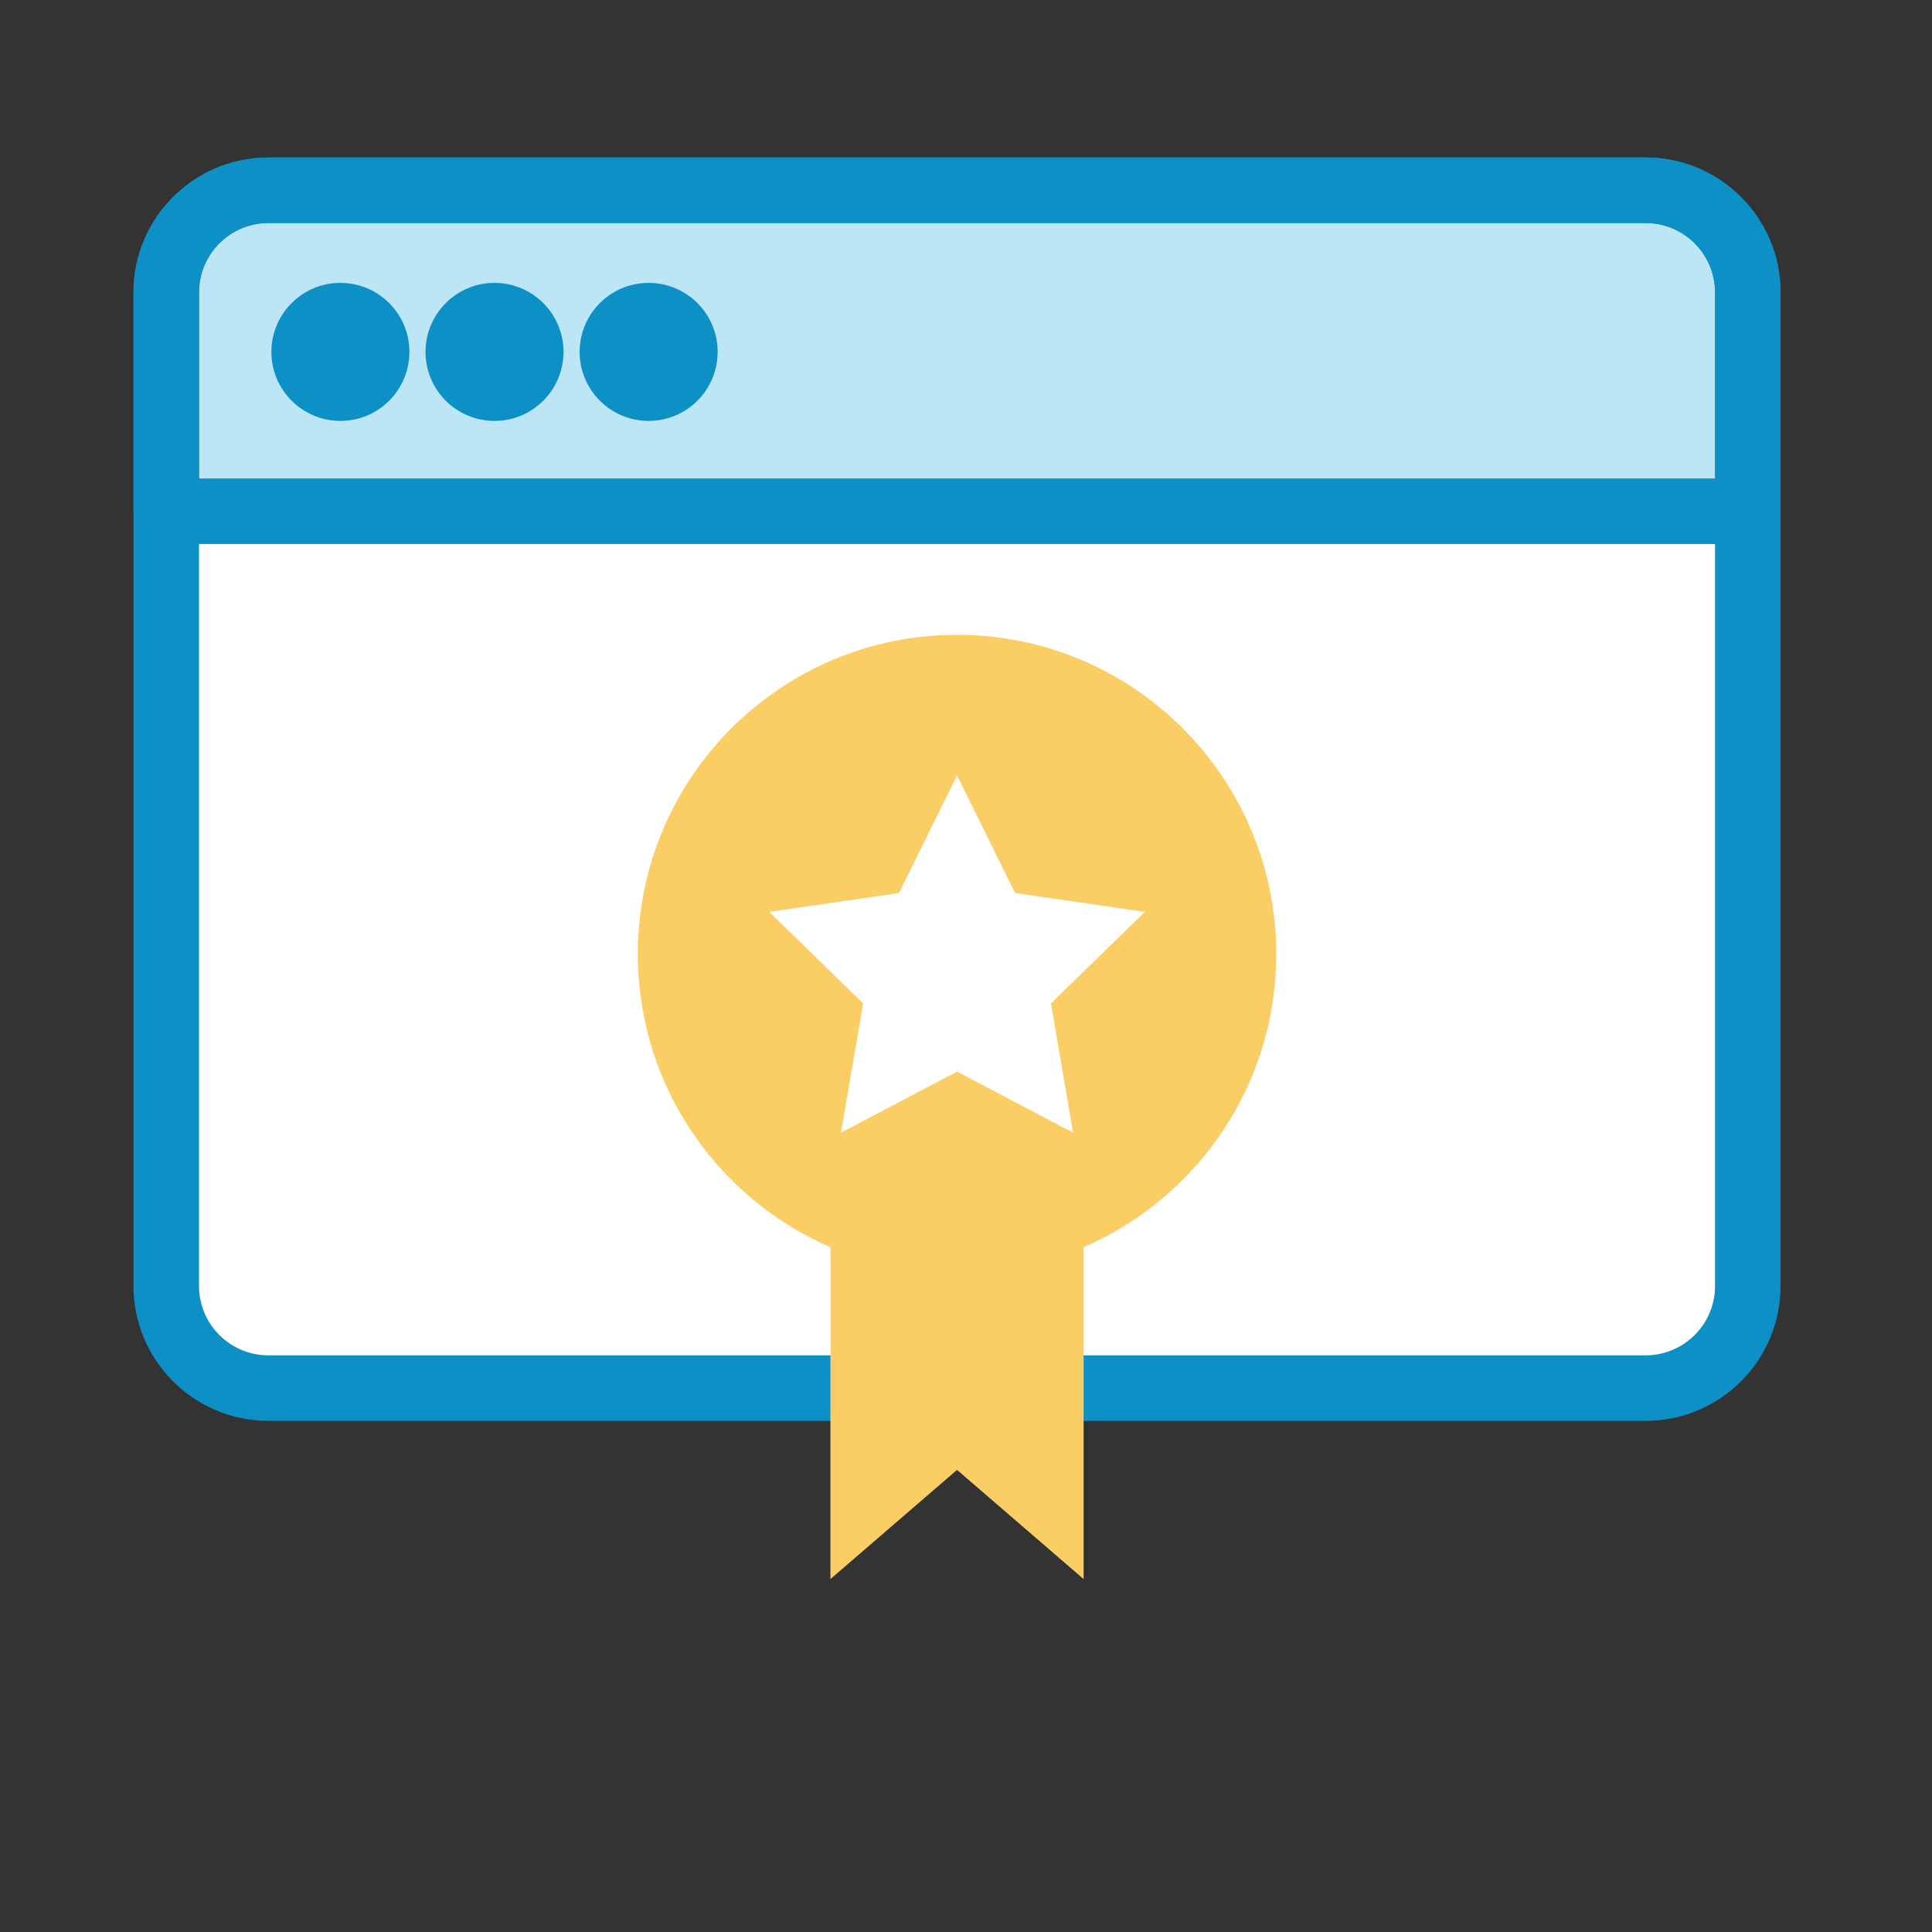
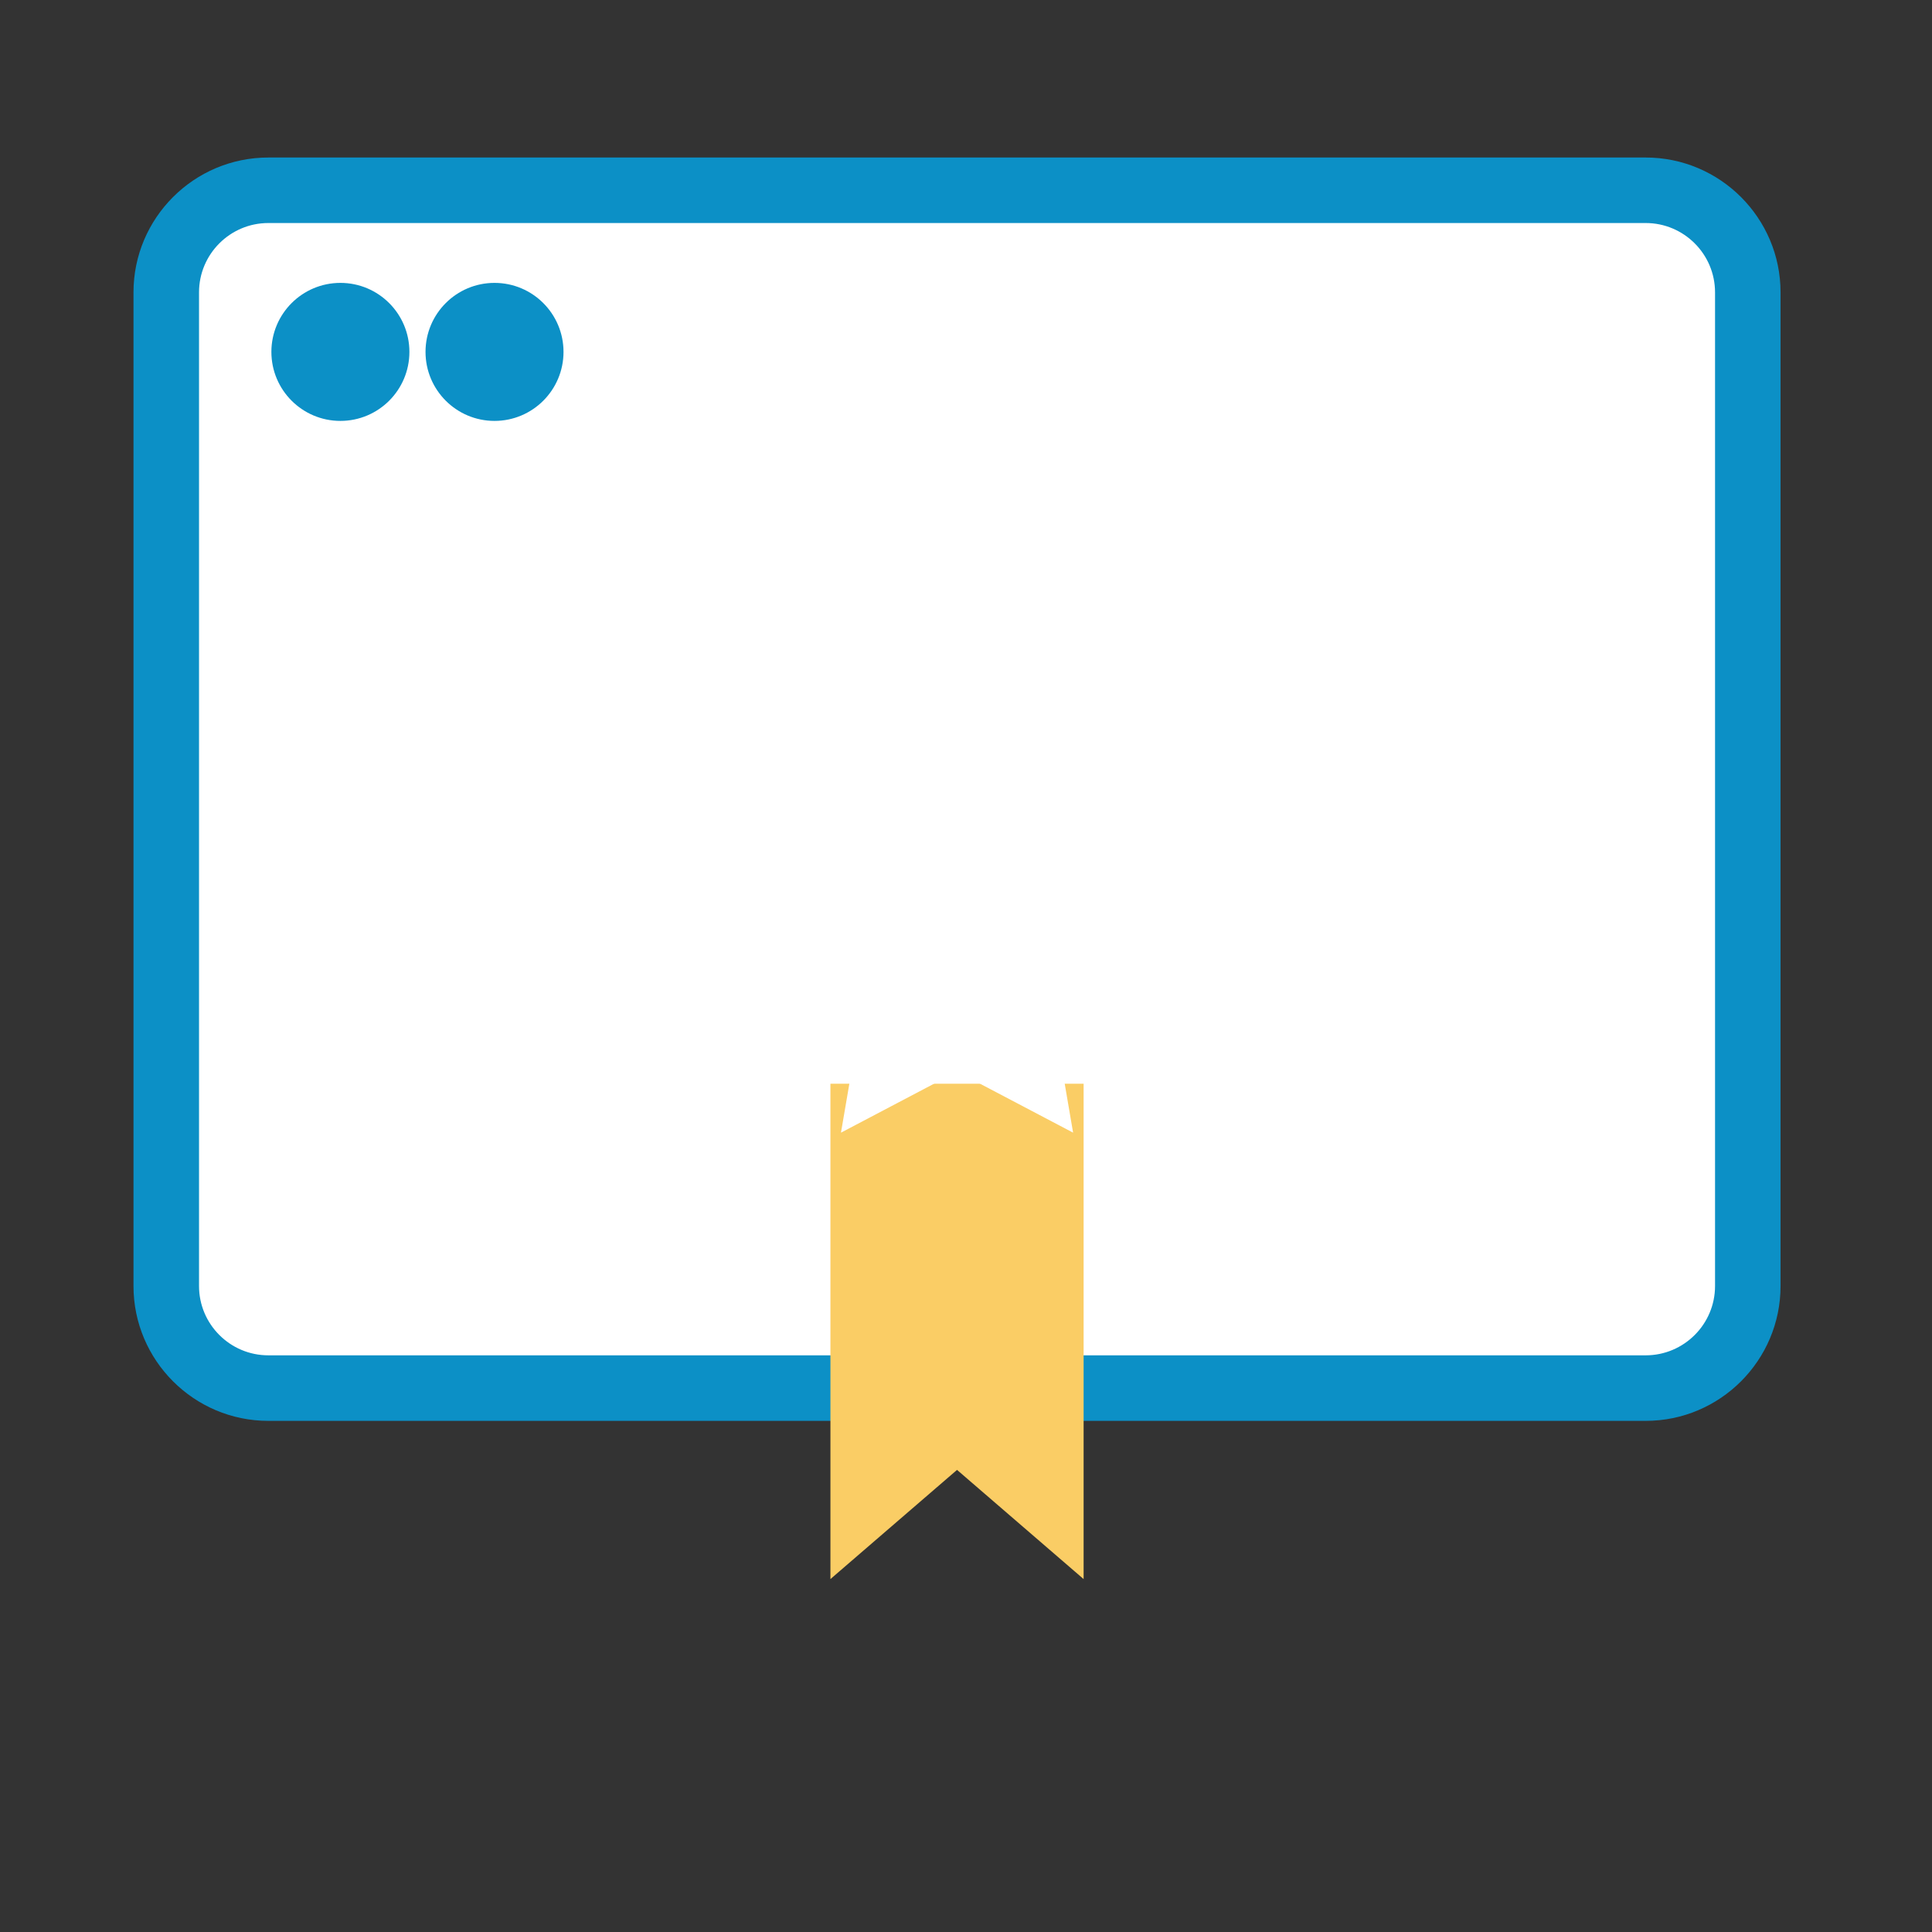
<svg xmlns="http://www.w3.org/2000/svg" width="64" height="64" viewBox="0 0 64 64" fill="none">
  <rect x="0" y="0" width="64" height="64" fill="#333333" stroke="none" />
  <path d="M54.516 45.983H8.889C7.022 45.983 5.508 44.468 5.508 42.601V9.685C5.508 7.817 7.022 6.303 8.889 6.303H54.516C56.384 6.303 57.898 7.817 57.898 9.685V42.601C57.898 44.468 56.384 45.983 54.516 45.983Z" fill="white" />
-   <path d="M54.516 6.303H8.889C7.022 6.303 5.508 7.817 5.508 9.684V16.935H57.898V9.684C57.898 7.817 56.384 6.303 54.516 6.303Z" fill="#BCE5F5" />
-   <path d="M57.898 18.02H5.508C4.908 18.02 4.422 17.535 4.422 16.935V9.685C4.422 7.222 6.426 5.218 8.889 5.218H54.516C56.979 5.218 58.983 7.222 58.983 9.685V16.935C58.983 17.535 58.497 18.02 57.898 18.02ZM6.593 15.85H56.813V9.685C56.813 8.418 55.782 7.388 54.516 7.388H8.889C7.623 7.388 6.593 8.418 6.593 9.685V15.85Z" fill="#0C90C6" />
  <path d="M54.516 47.068H8.889C6.426 47.068 4.422 45.064 4.422 42.601V9.685C4.422 7.222 6.426 5.218 8.889 5.218H54.516C56.979 5.218 58.983 7.222 58.983 9.685V42.601C58.983 45.064 56.979 47.068 54.516 47.068ZM8.889 7.388C7.623 7.388 6.593 8.418 6.593 9.684V42.601C6.593 43.867 7.623 44.897 8.889 44.897H54.516C55.782 44.897 56.813 43.867 56.813 42.601V9.685C56.813 8.418 55.782 7.388 54.516 7.388H8.889Z" fill="#0C90C6" />
  <path d="M11.276 13.943C12.539 13.943 13.562 12.919 13.562 11.657C13.562 10.395 12.539 9.371 11.276 9.371C10.014 9.371 8.99 10.395 8.99 11.657C8.99 12.919 10.014 13.943 11.276 13.943Z" fill="#0C90C6" />
  <path d="M16.381 13.943C17.644 13.943 18.667 12.919 18.667 11.657C18.667 10.395 17.644 9.371 16.381 9.371C15.119 9.371 14.096 10.395 14.096 11.657C14.096 12.919 15.119 13.943 16.381 13.943Z" fill="#0C90C6" />
-   <path d="M21.487 13.943C22.75 13.943 23.773 12.919 23.773 11.657C23.773 10.395 22.75 9.371 21.487 9.371C20.225 9.371 19.201 10.395 19.201 11.657C19.201 12.919 20.225 13.943 21.487 13.943Z" fill="#0C90C6" />
  <path d="M35.896 52.309L31.703 48.692L27.509 52.309V35.899H35.896V52.309Z" fill="#FACD65" />
-   <path d="M31.703 42.178C37.543 42.178 42.277 37.444 42.277 31.604C42.277 25.764 37.543 21.029 31.703 21.029C25.863 21.029 21.129 25.764 21.129 31.604C21.129 37.444 25.863 42.178 31.703 42.178Z" fill="#FACD65" />
  <path d="M31.703 35.499L27.858 37.521L28.592 33.239L25.481 30.207L29.78 29.582L31.703 25.686L33.626 29.582L37.925 30.207L34.814 33.239L35.548 37.521L31.703 35.499Z" fill="white" />
</svg>